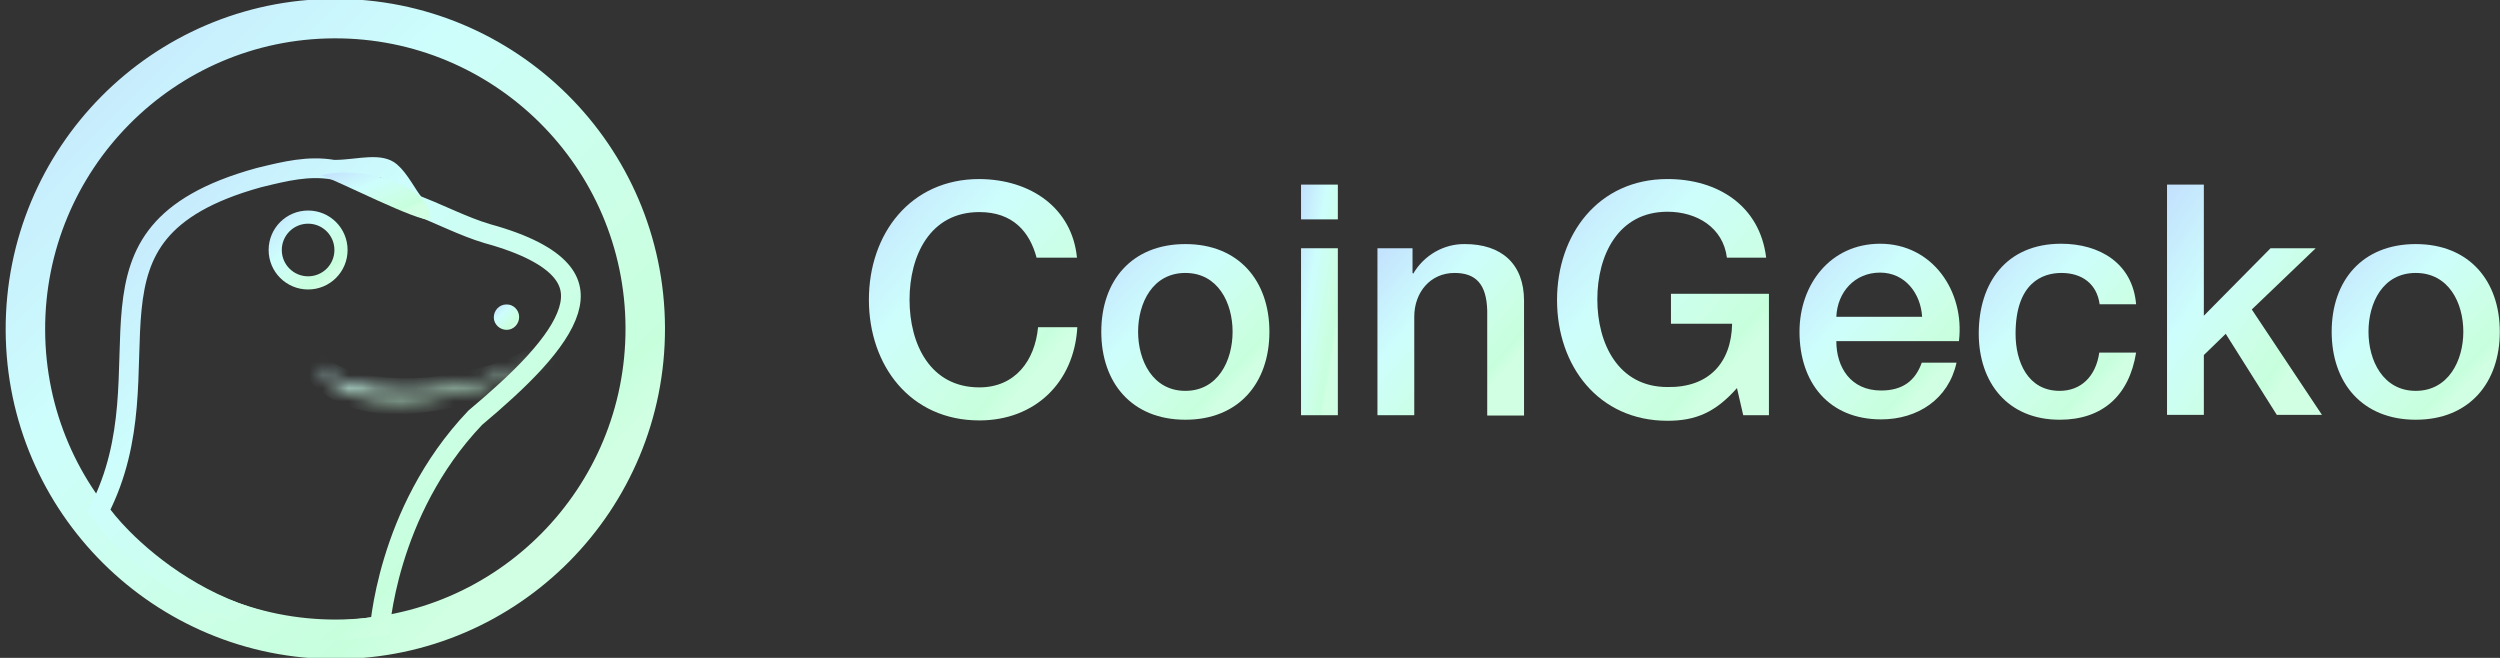
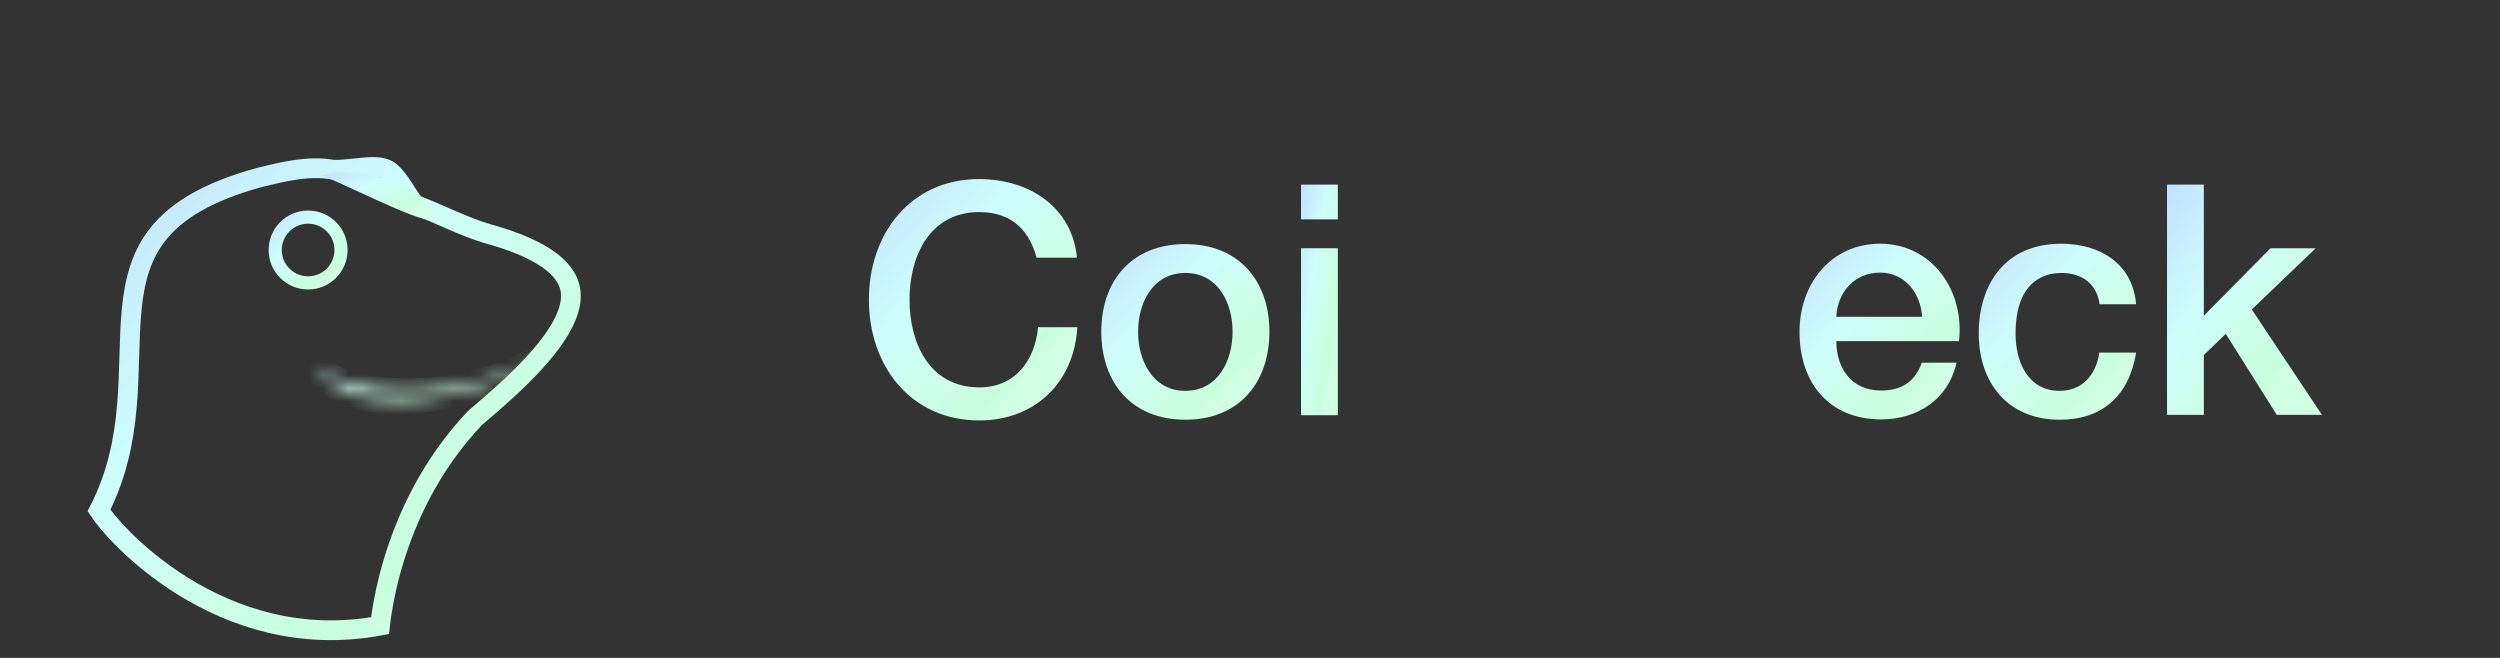
<svg xmlns="http://www.w3.org/2000/svg" width="190" height="50" viewBox="0 0 190 50" fill="none">
  <rect x="0" y="0" width="190" height="50" fill="#333333" stroke="none" />
  <g clip-path="url(#clip0_1529_23289)">
    <path d="M78.787 19.608C78.259 17.599 76.966 16.118 74.431 16.118C70.683 16.118 69.125 19.422 69.125 22.78C69.125 26.137 70.683 29.441 74.431 29.441C77.151 29.441 78.655 27.405 78.893 24.868H81.876C81.639 29.071 78.655 31.952 74.431 31.952C69.178 31.952 66.036 27.776 66.036 22.78C66.036 17.784 69.178 13.607 74.431 13.607C78.365 13.633 81.48 15.828 81.85 19.581H78.787V19.608Z" fill="url(#paint0_linear_1529_23289)" />
    <path d="M83.698 25.212C83.698 21.326 86.021 18.55 90.087 18.55C94.152 18.55 96.475 21.352 96.475 25.212C96.475 29.097 94.152 31.899 90.087 31.899C86.021 31.899 83.698 29.097 83.698 25.212ZM93.677 25.212C93.677 23.017 92.568 20.744 90.087 20.744C87.605 20.744 86.496 23.017 86.496 25.212C86.496 27.405 87.605 29.705 90.087 29.705C92.568 29.705 93.677 27.405 93.677 25.212Z" fill="url(#paint1_linear_1529_23289)" />
    <path d="M98.878 14.03H101.676V16.673H98.878V14.03ZM98.878 18.867H101.676V31.556H98.878V18.867Z" fill="url(#paint2_linear_1529_23289)" />
-     <path d="M104.712 18.867H107.352V20.744L107.405 20.797C108.224 19.396 109.728 18.524 111.339 18.55C114.085 18.55 115.827 20.03 115.827 22.859V31.582H113.029V23.599C112.976 21.616 112.184 20.744 110.547 20.744C108.699 20.744 107.484 22.224 107.484 24.075V31.556H104.686V18.867H104.712Z" fill="url(#paint3_linear_1529_23289)" />
-     <path d="M134.439 31.556H132.485L132.01 29.494C130.373 31.344 128.869 31.979 126.73 31.979C121.477 31.979 118.335 27.802 118.335 22.806C118.335 17.81 121.477 13.607 126.73 13.607C130.558 13.607 133.753 15.643 134.228 19.581H131.245C130.954 17.281 128.948 16.092 126.73 16.092C122.981 16.092 121.397 19.396 121.397 22.753C121.397 26.11 122.981 29.415 126.73 29.415C129.872 29.467 131.588 27.564 131.641 24.604H126.994V22.33H134.439V31.556Z" fill="url(#paint4_linear_1529_23289)" />
    <path d="M139.561 25.925C139.561 27.908 140.643 29.679 142.966 29.679C144.577 29.679 145.553 28.965 146.055 27.564H148.695C148.088 30.34 145.738 31.873 142.966 31.873C139.006 31.873 136.762 29.097 136.762 25.211C136.762 21.616 139.112 18.524 142.887 18.524C146.874 18.524 149.329 22.145 148.88 25.925H139.561ZM146.081 24.075C145.976 22.304 144.788 20.718 142.887 20.718C140.96 20.718 139.64 22.198 139.561 24.075H146.081Z" fill="url(#paint5_linear_1529_23289)" />
    <path d="M159.572 23.123C159.361 21.564 158.226 20.744 156.668 20.744C155.216 20.744 153.183 21.511 153.183 25.37C153.183 27.485 154.107 29.705 156.536 29.705C158.146 29.705 159.282 28.621 159.546 26.797H162.344C161.816 30.075 159.783 31.899 156.536 31.899C152.576 31.899 150.385 29.071 150.385 25.344C150.385 21.511 152.47 18.524 156.642 18.524C159.572 18.524 162.08 20.004 162.344 23.123H159.572Z" fill="url(#paint6_linear_1529_23289)" />
    <path d="M164.694 14.03H167.492V23.995L172.561 18.867H175.993L171.136 23.52L176.468 31.529H173.036L169.155 25.37L167.492 26.983V31.529H164.694V14.03Z" fill="url(#paint7_linear_1529_23289)" />
-     <path d="M177.207 25.212C177.207 21.326 179.53 18.55 183.596 18.55C187.662 18.55 189.985 21.352 189.985 25.212C189.985 29.097 187.662 31.899 183.596 31.899C179.53 31.899 177.207 29.097 177.207 25.212ZM187.213 25.212C187.213 23.017 186.104 20.744 183.596 20.744C181.088 20.744 180.005 23.017 180.005 25.212C180.005 27.405 181.114 29.705 183.596 29.705C186.078 29.705 187.213 27.405 187.213 25.212Z" fill="url(#paint8_linear_1529_23289)" />
-     <path d="M49.039 24.9C49.089 37.926 38.587 48.536 25.585 48.586C12.58 48.635 1.981 38.123 1.931 25.1C1.882 12.074 12.383 1.464 25.385 1.414C38.39 1.365 48.989 11.877 49.039 24.9Z" stroke="url(#paint9_linear_1529_23289)" stroke-width="3" />
    <path d="M37.024 17.752L37.032 17.755L37.039 17.757C40.001 18.569 41.711 19.54 42.59 20.528C43.417 21.458 43.558 22.46 43.209 23.598C42.843 24.792 41.935 26.116 40.653 27.523C39.381 28.919 37.797 30.335 36.154 31.718L36.122 31.745L36.093 31.775C32.691 35.357 30.879 39.442 29.918 42.619C29.436 44.209 29.166 45.578 29.015 46.553C28.953 46.955 28.912 47.291 28.884 47.548C22.825 48.684 17.698 46.898 13.935 44.571C11.997 43.372 10.43 42.033 9.299 40.891C8.406 39.989 7.817 39.24 7.524 38.797C8.912 36.092 9.425 33.405 9.645 30.859C9.756 29.567 9.792 28.302 9.827 27.097L9.829 26.999C9.865 25.756 9.901 24.582 10.013 23.462C10.237 21.23 10.759 19.3 12.115 17.662C13.473 16.022 15.746 14.583 19.659 13.504C19.704 13.492 19.749 13.482 19.794 13.47C21.72 13.001 23.435 12.583 25.293 12.893L25.354 12.903L25.416 12.903C25.893 12.903 26.369 12.858 26.808 12.812C26.878 12.804 26.948 12.797 27.016 12.79C27.385 12.75 27.722 12.714 28.048 12.699C28.83 12.662 29.334 12.762 29.688 13.067L29.688 13.067L29.698 13.076C29.999 13.327 30.318 13.761 30.636 14.245C30.712 14.361 30.786 14.476 30.858 14.588L30.871 14.608C30.937 14.712 31.003 14.814 31.065 14.909C31.184 15.091 31.333 15.311 31.483 15.461L31.595 15.572L31.742 15.63C32.391 15.882 33.035 16.163 33.691 16.45C33.912 16.546 34.134 16.643 34.358 16.74C35.236 17.119 36.134 17.488 37.024 17.752Z" stroke="url(#paint10_linear_1529_23289)" stroke-width="1.5" />
-     <path d="M39.456 24.091C39.456 24.62 39.034 25.069 38.506 25.069C37.978 25.069 37.529 24.646 37.529 24.118C37.529 23.589 37.951 23.14 38.479 23.14C39.007 23.113 39.456 23.562 39.456 24.091Z" fill="url(#paint11_linear_1529_23289)" />
    <path d="M24.416 13.327C25.491 13.65 31.952 16.958 32.634 16.655C32.744 16.606 32.681 16.438 32.669 16.318C32.412 13.929 27.15 12.548 24.416 13.327Z" fill="url(#paint12_linear_1529_23289)" />
    <path d="M25.916 19C25.916 20.383 24.799 21.5 23.416 21.5C22.034 21.5 20.916 20.383 20.916 19C20.916 17.617 22.034 16.5 23.416 16.5C24.799 16.5 25.916 17.617 25.916 19Z" stroke="url(#paint13_linear_1529_23289)" />
    <mask id="path-15-inside-1_1529_23289" fill="white">
      <path d="M41.154 27.217C39.885 28.082 38.506 28.747 37.069 29.22C35.63 29.72 34.127 30.078 32.616 30.276C31.102 30.501 29.524 30.585 27.992 30.275C26.46 29.965 24.924 29.229 24.034 27.956L24.093 27.91C25.258 28.869 26.693 29.327 28.129 29.546C29.592 29.768 31.076 29.806 32.551 29.684C34.056 29.538 35.521 29.281 36.952 28.861C38.402 28.496 39.798 27.912 41.108 27.158L41.154 27.217Z" />
    </mask>
    <path d="M41.154 27.217L41.717 28.043L42.605 27.438L41.938 26.596L41.154 27.217ZM37.069 29.22L36.757 28.271L36.749 28.273L36.742 28.276L37.069 29.22ZM32.616 30.276L32.486 29.285L32.477 29.286L32.469 29.287L32.616 30.276ZM24.034 27.956L23.412 27.173L22.676 27.758L23.214 28.529L24.034 27.956ZM24.093 27.91L24.728 27.137L24.104 26.623L23.471 27.126L24.093 27.91ZM28.129 29.546L27.979 30.535L27.979 30.535L28.129 29.546ZM32.551 29.684L32.634 30.68L32.648 30.679L32.551 29.684ZM36.952 28.861L36.708 27.891L36.688 27.896L36.67 27.901L36.952 28.861ZM41.108 27.158L41.892 26.538L41.356 25.862L40.609 26.292L41.108 27.158ZM40.591 26.391C39.403 27.2 38.109 27.825 36.757 28.271L37.382 30.17C38.903 29.67 40.367 28.963 41.717 28.043L40.591 26.391ZM36.742 28.276C35.365 28.753 33.928 29.096 32.486 29.285L32.746 31.268C34.326 31.061 35.895 30.686 37.397 30.165L36.742 28.276ZM32.469 29.287C31.011 29.503 29.562 29.573 28.19 29.295L27.794 31.255C29.486 31.598 31.193 31.498 32.763 31.266L32.469 29.287ZM28.19 29.295C26.798 29.014 25.542 28.368 24.854 27.383L23.214 28.529C24.305 30.09 26.121 30.917 27.794 31.255L28.19 29.295ZM24.656 28.739L24.715 28.692L23.471 27.126L23.412 27.173L24.656 28.739ZM23.457 28.681C24.813 29.798 26.446 30.301 27.979 30.535L28.28 28.557C26.94 28.353 25.702 27.939 24.728 27.137L23.457 28.681ZM27.979 30.535C29.524 30.769 31.086 30.809 32.634 30.68L32.469 28.687C31.065 28.804 29.659 28.767 28.279 28.557L27.979 30.535ZM32.648 30.679C34.203 30.529 35.731 30.262 37.233 29.82L36.67 27.901C35.311 28.301 33.91 28.547 32.455 28.688L32.648 30.679ZM37.196 29.831C38.743 29.441 40.225 28.82 41.606 28.025L40.609 26.292C39.372 27.004 38.061 27.551 36.708 27.891L37.196 29.831ZM40.324 27.779L40.37 27.838L41.938 26.596L41.892 26.538L40.324 27.779Z" fill="url(#paint14_linear_1529_23289)" mask="url(#path-15-inside-1_1529_23289)" />
  </g>
  <defs>
    <linearGradient id="paint0_linear_1529_23289" x1="63.263" y1="15.711" x2="78.377" y2="28.952" gradientUnits="userSpaceOnUse">
      <stop offset="0.031" stop-color="#C3E0FE" />
      <stop offset="0.459" stop-color="#CDFEFC" />
      <stop offset="0.776" stop-color="#CCFFE6" />
      <stop offset="0.932" stop-color="#C7FFDD" />
      <stop offset="0.995" stop-color="#D1FFE3" />
    </linearGradient>
    <linearGradient id="paint1_linear_1529_23289" x1="81.46" y1="20.081" x2="92.55" y2="30.851" gradientUnits="userSpaceOnUse">
      <stop offset="0.031" stop-color="#C3E0FE" />
      <stop offset="0.459" stop-color="#CDFEFC" />
      <stop offset="0.776" stop-color="#CCFFE6" />
      <stop offset="0.932" stop-color="#C7FFDD" />
      <stop offset="0.995" stop-color="#D1FFE3" />
    </linearGradient>
    <linearGradient id="paint2_linear_1529_23289" x1="98.388" y1="16.04" x2="102.987" y2="16.785" gradientUnits="userSpaceOnUse">
      <stop offset="0.031" stop-color="#C3E0FE" />
      <stop offset="0.459" stop-color="#CDFEFC" />
      <stop offset="0.776" stop-color="#CCFFE6" />
      <stop offset="0.932" stop-color="#C7FFDD" />
      <stop offset="0.995" stop-color="#D1FFE3" />
    </linearGradient>
    <linearGradient id="paint3_linear_1529_23289" x1="102.735" y1="20.044" x2="113.458" y2="29.345" gradientUnits="userSpaceOnUse">
      <stop offset="0.031" stop-color="#C3E0FE" />
      <stop offset="0.459" stop-color="#CDFEFC" />
      <stop offset="0.776" stop-color="#CCFFE6" />
      <stop offset="0.932" stop-color="#C7FFDD" />
      <stop offset="0.995" stop-color="#D1FFE3" />
    </linearGradient>
    <linearGradient id="paint4_linear_1529_23289" x1="115.515" y1="15.714" x2="130.679" y2="29.201" gradientUnits="userSpaceOnUse">
      <stop offset="0.031" stop-color="#C3E0FE" />
      <stop offset="0.459" stop-color="#CDFEFC" />
      <stop offset="0.776" stop-color="#CCFFE6" />
      <stop offset="0.932" stop-color="#C7FFDD" />
      <stop offset="0.995" stop-color="#D1FFE3" />
    </linearGradient>
    <linearGradient id="paint5_linear_1529_23289" x1="134.631" y1="20.054" x2="145.692" y2="30.286" gradientUnits="userSpaceOnUse">
      <stop offset="0.031" stop-color="#C3E0FE" />
      <stop offset="0.459" stop-color="#CDFEFC" />
      <stop offset="0.776" stop-color="#CCFFE6" />
      <stop offset="0.932" stop-color="#C7FFDD" />
      <stop offset="0.995" stop-color="#D1FFE3" />
    </linearGradient>
    <linearGradient id="paint6_linear_1529_23289" x1="148.291" y1="20.058" x2="159.355" y2="30.095" gradientUnits="userSpaceOnUse">
      <stop offset="0.031" stop-color="#C3E0FE" />
      <stop offset="0.459" stop-color="#CDFEFC" />
      <stop offset="0.776" stop-color="#CCFFE6" />
      <stop offset="0.932" stop-color="#C7FFDD" />
      <stop offset="0.995" stop-color="#D1FFE3" />
    </linearGradient>
    <linearGradient id="paint7_linear_1529_23289" x1="162.632" y1="16.037" x2="176.177" y2="25.284" gradientUnits="userSpaceOnUse">
      <stop offset="0.031" stop-color="#C3E0FE" />
      <stop offset="0.459" stop-color="#CDFEFC" />
      <stop offset="0.776" stop-color="#CCFFE6" />
      <stop offset="0.932" stop-color="#C7FFDD" />
      <stop offset="0.995" stop-color="#D1FFE3" />
    </linearGradient>
    <linearGradient id="paint8_linear_1529_23289" x1="174.97" y1="20.081" x2="186.059" y2="30.851" gradientUnits="userSpaceOnUse">
      <stop offset="0.031" stop-color="#C3E0FE" />
      <stop offset="0.459" stop-color="#CDFEFC" />
      <stop offset="0.776" stop-color="#CCFFE6" />
      <stop offset="0.932" stop-color="#C7FFDD" />
      <stop offset="0.995" stop-color="#D1FFE3" />
    </linearGradient>
    <linearGradient id="paint9_linear_1529_23289" x1="-8.343" y1="5.667" x2="33.351" y2="47.918" gradientUnits="userSpaceOnUse">
      <stop offset="0.031" stop-color="#C3E0FE" />
      <stop offset="0.459" stop-color="#CDFEFC" />
      <stop offset="0.776" stop-color="#CCFFE6" />
      <stop offset="0.932" stop-color="#C7FFDD" />
      <stop offset="0.995" stop-color="#D1FFE3" />
    </linearGradient>
    <linearGradient id="paint10_linear_1529_23289" x1="0.105" y1="16.151" x2="30.594" y2="47.729" gradientUnits="userSpaceOnUse">
      <stop offset="0.031" stop-color="#C3E0FE" />
      <stop offset="0.459" stop-color="#CDFEFC" />
      <stop offset="0.776" stop-color="#CCFFE6" />
      <stop offset="0.932" stop-color="#C7FFDD" />
      <stop offset="0.995" stop-color="#D1FFE3" />
    </linearGradient>
    <linearGradient id="paint11_linear_1529_23289" x1="37.191" y1="23.36" x2="38.796" y2="24.985" gradientUnits="userSpaceOnUse">
      <stop offset="0.031" stop-color="#C3E0FE" />
      <stop offset="0.459" stop-color="#CDFEFC" />
      <stop offset="0.776" stop-color="#CCFFE6" />
      <stop offset="0.932" stop-color="#C7FFDD" />
      <stop offset="0.995" stop-color="#D1FFE3" />
    </linearGradient>
    <linearGradient id="paint12_linear_1529_23289" x1="22.967" y1="13.518" x2="25.099" y2="18.539" gradientUnits="userSpaceOnUse">
      <stop offset="0.031" stop-color="#C3E0FE" />
      <stop offset="0.459" stop-color="#CDFEFC" />
      <stop offset="0.776" stop-color="#CCFFE6" />
      <stop offset="0.932" stop-color="#C7FFDD" />
      <stop offset="0.995" stop-color="#D1FFE3" />
    </linearGradient>
    <linearGradient id="paint13_linear_1529_23289" x1="19.366" y1="16.688" x2="24.352" y2="21.747" gradientUnits="userSpaceOnUse">
      <stop offset="0.031" stop-color="#C3E0FE" />
      <stop offset="0.459" stop-color="#CDFEFC" />
      <stop offset="0.776" stop-color="#CCFFE6" />
      <stop offset="0.932" stop-color="#C7FFDD" />
      <stop offset="0.995" stop-color="#D1FFE3" />
    </linearGradient>
    <linearGradient id="paint14_linear_1529_23289" x1="21.345" y1="25.413" x2="22.447" y2="32.767" gradientUnits="userSpaceOnUse">
      <stop offset="0.031" stop-color="#C3E0FE" />
      <stop offset="0.459" stop-color="#CDFEFC" />
      <stop offset="0.776" stop-color="#CCFFE6" />
      <stop offset="0.932" stop-color="#C7FFDD" />
      <stop offset="0.995" stop-color="#D1FFE3" />
    </linearGradient>
    <clipPath id="clip0_1529_23289">
      <rect width="189.583" height="50" fill="white" transform="translate(0.417)" />
    </clipPath>
  </defs>
</svg>